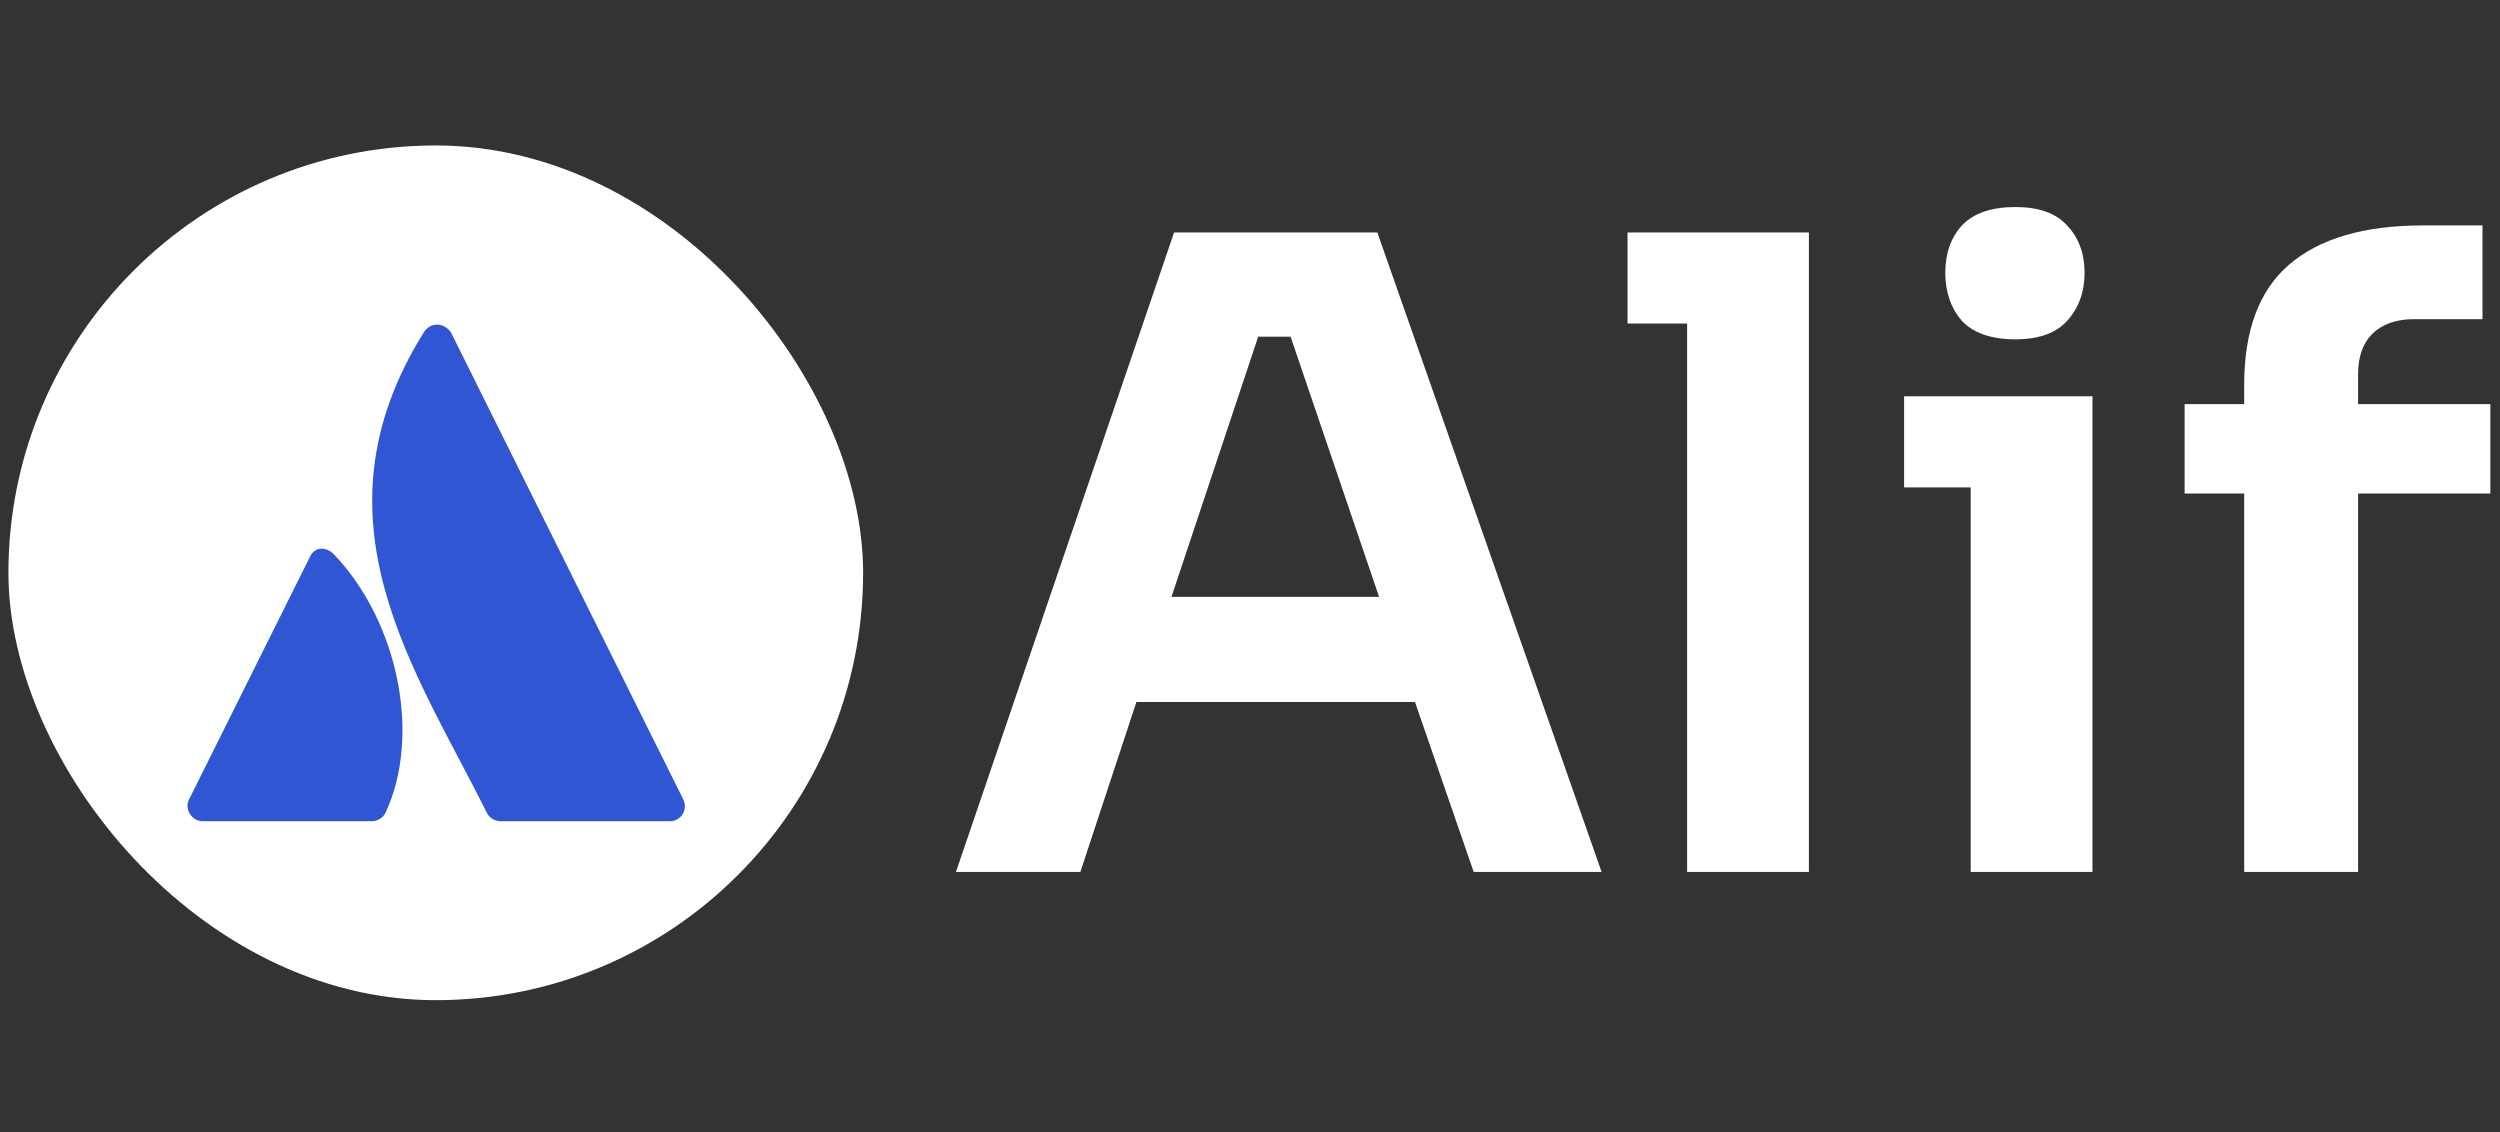
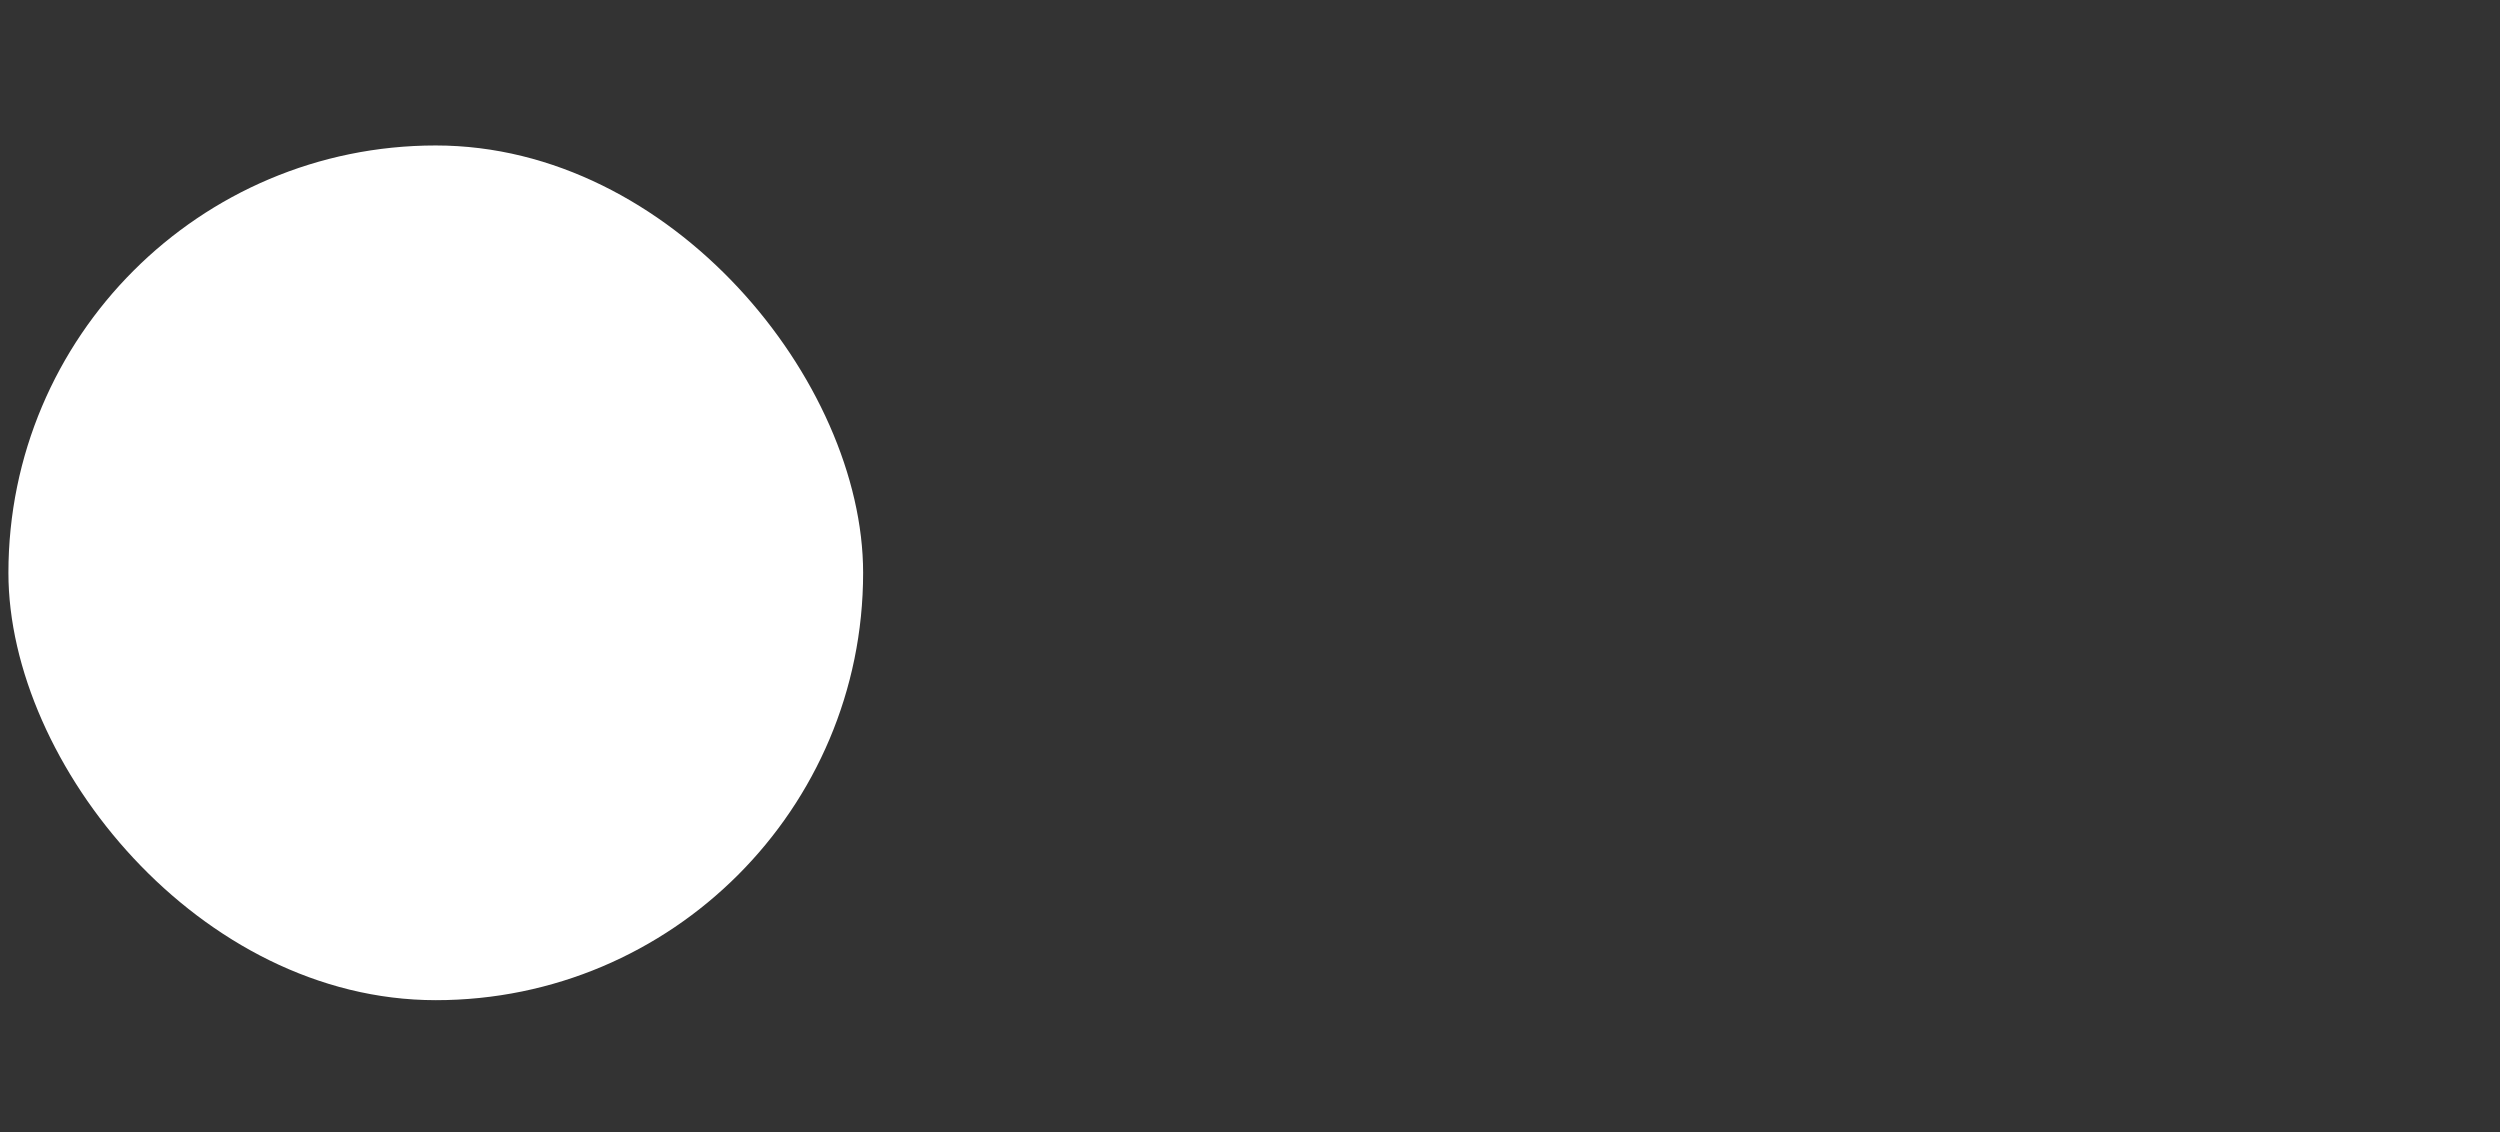
<svg xmlns="http://www.w3.org/2000/svg" width="117" height="53" viewBox="0 0 117 53" fill="none">
  <rect x="0" y="0" width="117" height="53" fill="#333333" stroke="none" />
-   <path d="M44.738 40.808L54.947 10.878H64.459L74.955 40.808H68.969L66.222 32.854H53.184L50.56 40.808H44.738ZM54.824 27.934H64.541L60.4 15.757H58.883L54.824 27.934ZM78.957 40.808V15.142H76.169V10.878H84.656V40.808H78.957ZM94.319 15.88C93.198 15.88 92.365 15.593 91.818 15.019C91.299 14.418 91.039 13.666 91.039 12.764C91.039 11.862 91.299 11.124 91.818 10.55C92.365 9.976 93.198 9.689 94.319 9.689C95.412 9.689 96.219 9.976 96.738 10.55C97.284 11.124 97.558 11.862 97.558 12.764C97.558 13.666 97.284 14.418 96.738 15.019C96.219 15.593 95.412 15.88 94.319 15.88ZM92.228 40.808V22.809H89.112V18.545H97.927V40.808H92.228ZM105.028 40.808V23.096H102.24V18.914H105.028V18.012C105.028 15.47 105.725 13.598 107.119 12.395C108.54 11.165 110.631 10.55 113.392 10.55H116.18V14.937H112.982C112.135 14.937 111.479 15.17 111.014 15.634C110.577 16.072 110.358 16.7 110.358 17.52V18.914H116.549V23.096H110.358V40.808H105.028Z" fill="white" />
  <rect x="0.394" y="6.808" width="40" height="40" rx="20" fill="white" />
  <g clip-path="url(#clip0)">
-     <path d="M15.631 25.946C15.256 25.571 14.731 25.571 14.506 26.058L8.844 37.421C8.619 37.833 8.956 38.433 9.481 38.433H17.394C17.656 38.433 17.919 38.283 18.031 38.058C19.719 34.496 18.669 29.133 15.631 25.946ZM19.831 15.558C14.356 24.333 19.456 31.346 22.794 38.058C22.906 38.283 23.169 38.433 23.431 38.433H31.344C31.869 38.433 32.206 37.908 31.981 37.421C31.981 37.421 21.369 16.083 21.106 15.558C20.769 15.071 20.131 15.071 19.831 15.558Z" fill="#3056D3" />
-   </g>
+     </g>
  <defs>
    <clipPath id="clip0">
-       <rect width="24" height="24" fill="white" transform="translate(8.394 14.808)" />
-     </clipPath>
+       </clipPath>
  </defs>
</svg>